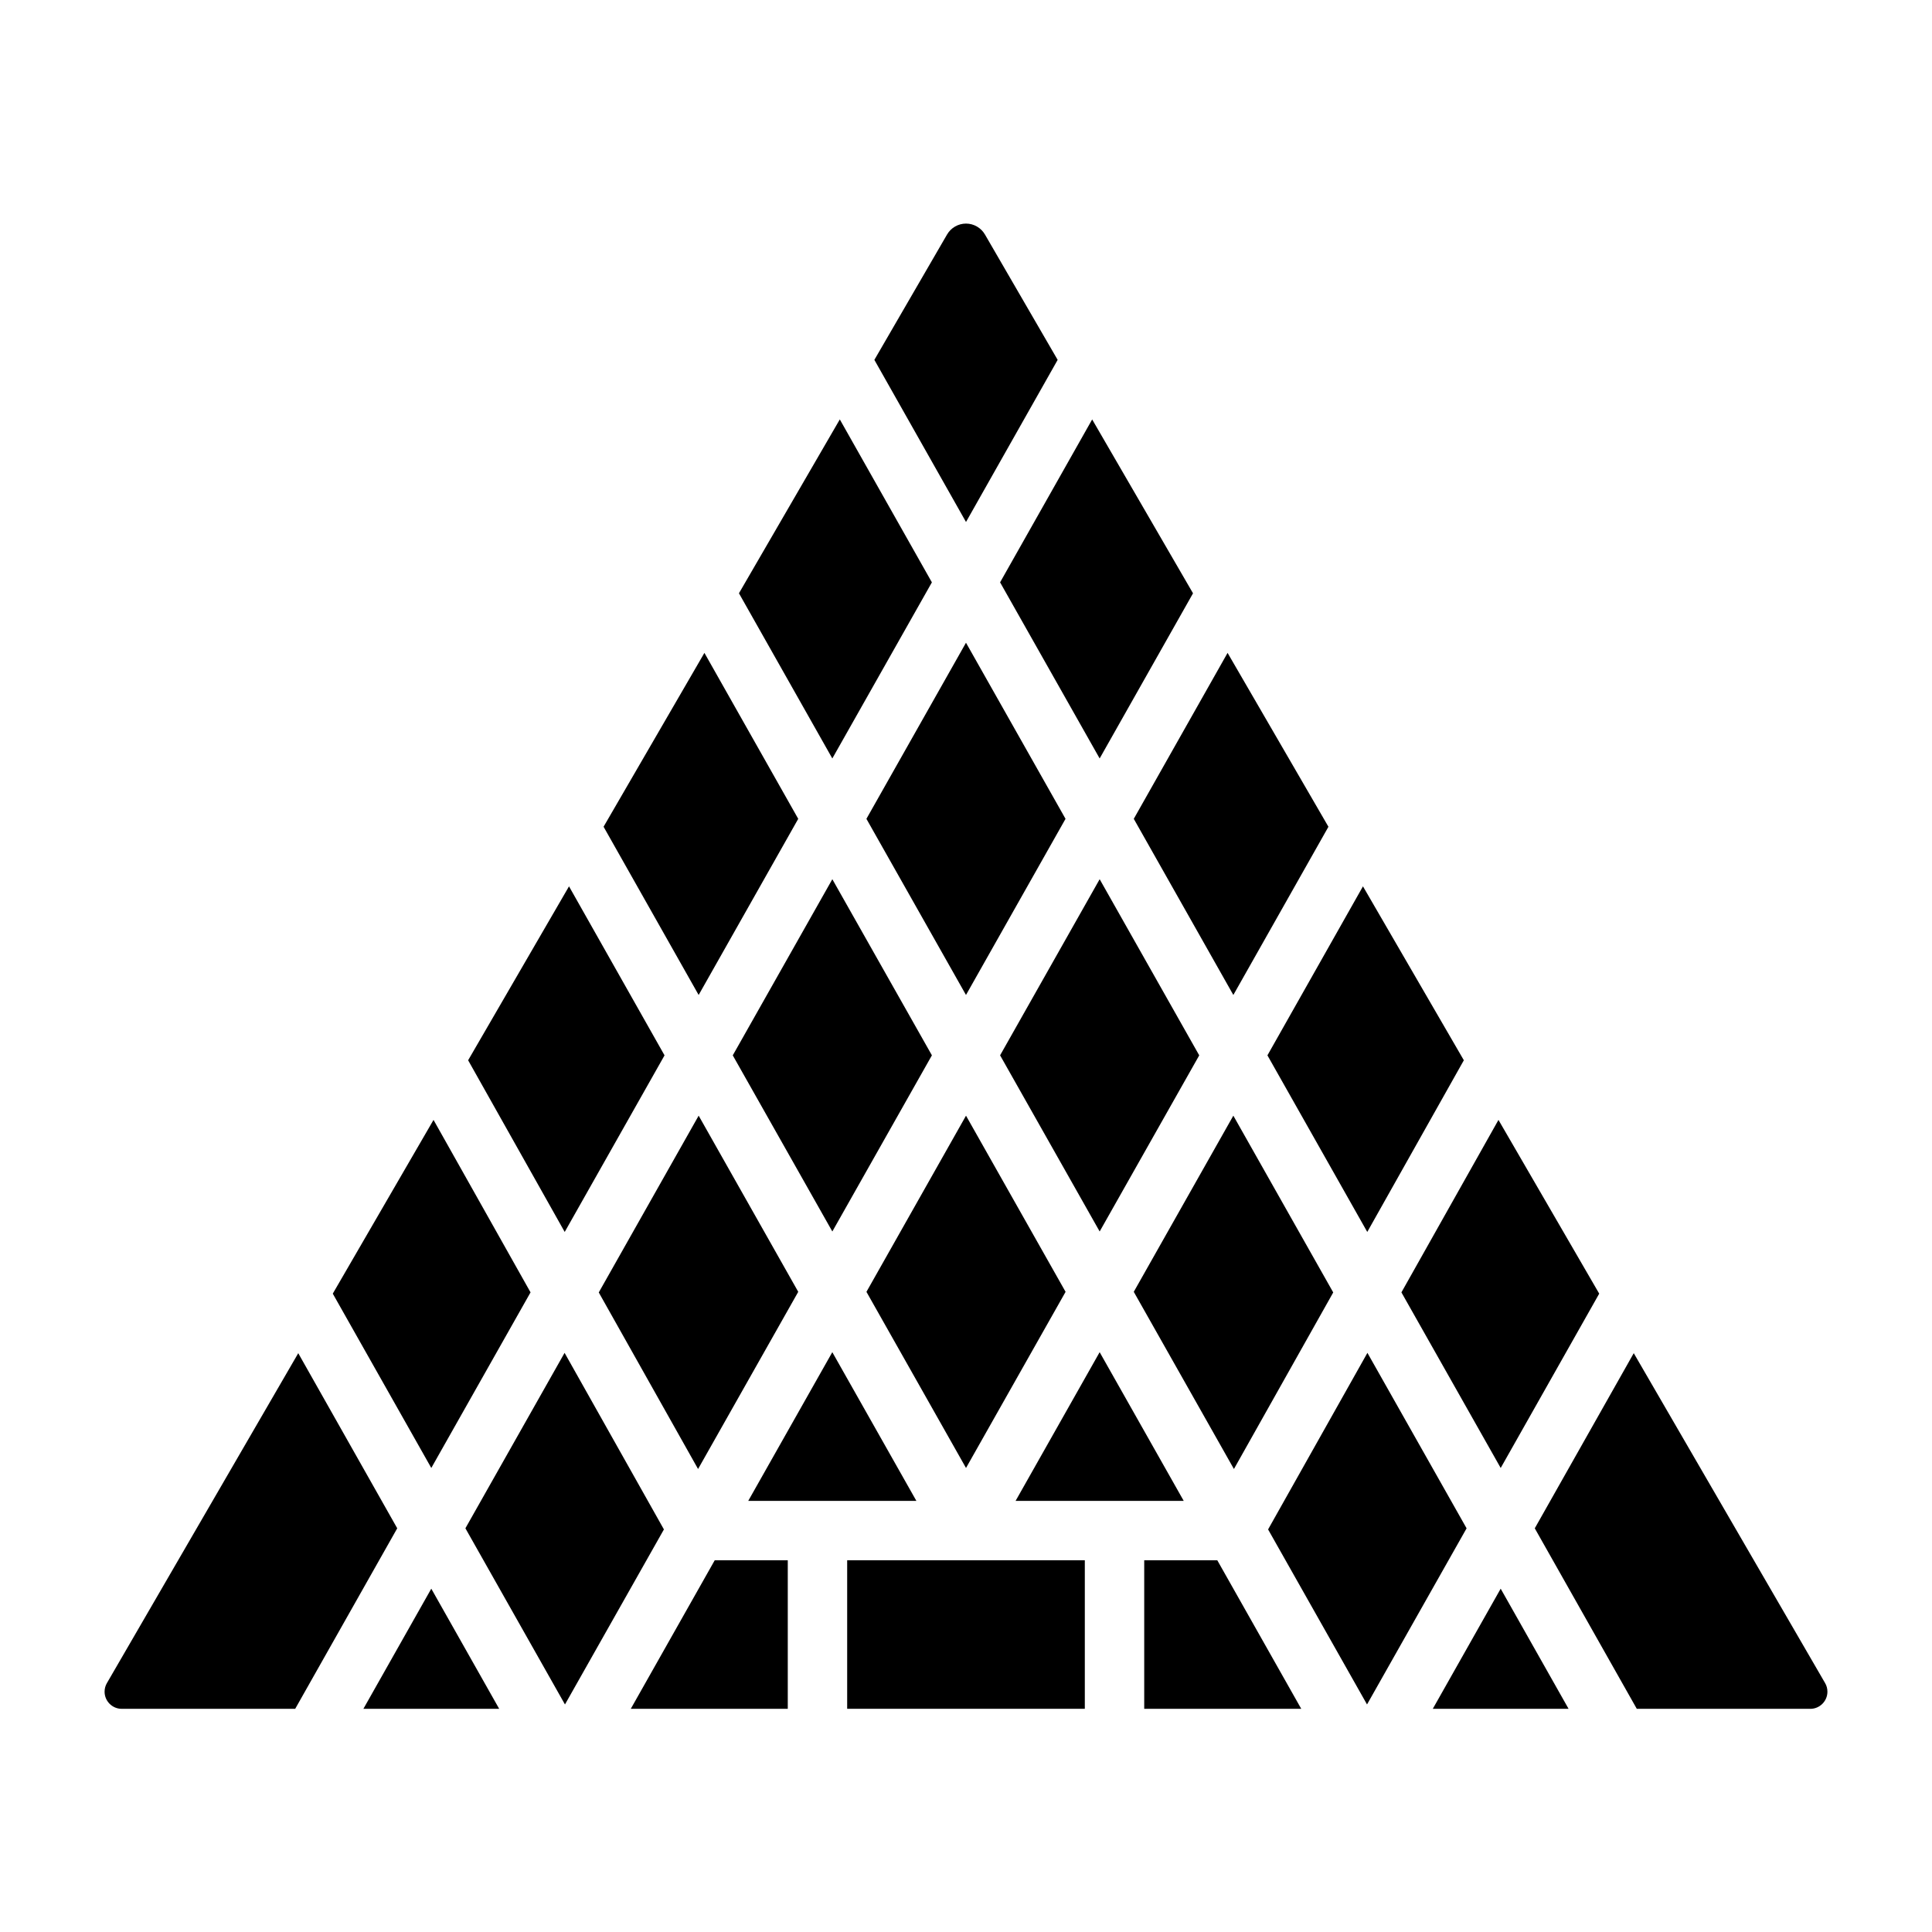
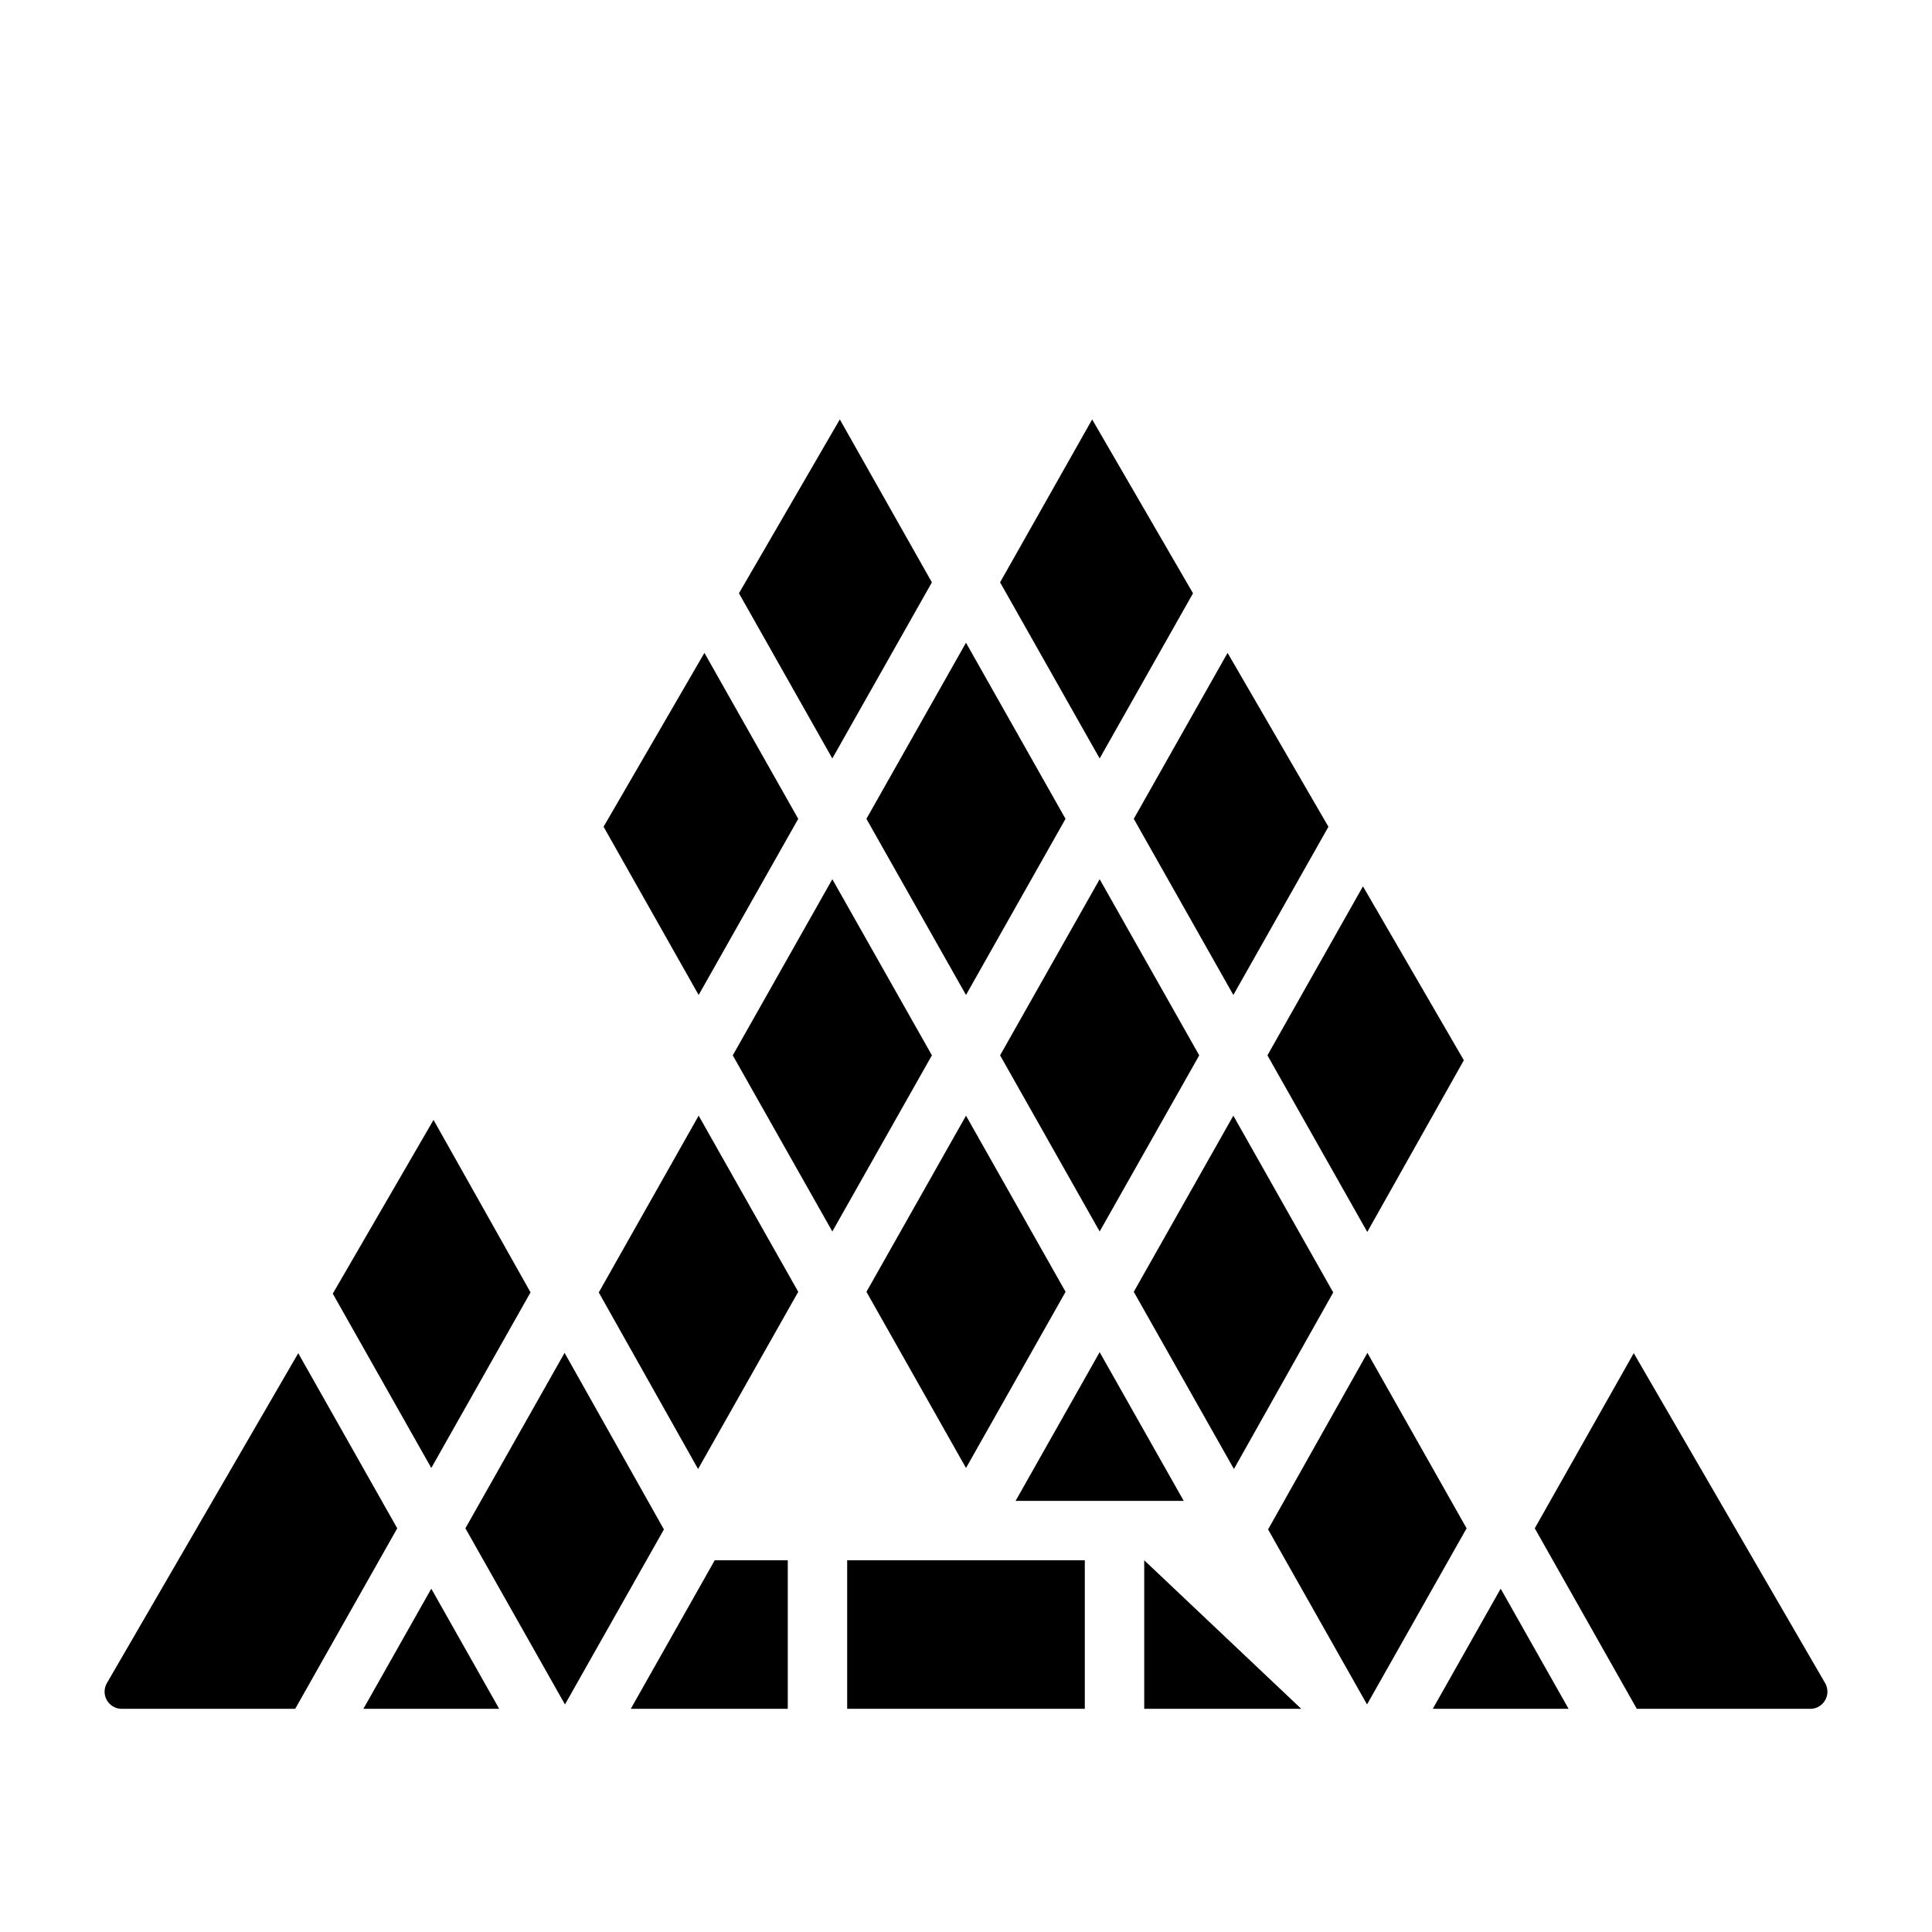
<svg xmlns="http://www.w3.org/2000/svg" fill="#000000" width="800px" height="800px" version="1.1" viewBox="144 144 512 512">
  <g>
    <path d="m426.39 486.35-26.387-46.684-26.387 46.684 26.387 46.68z" />
    <path d="m497.32 486.51-26.473-46.848-26.387 46.684 26.543 46.957z" />
-     <path d="m364.57 502.34-22.277 39.406h44.555z" />
    <path d="m470.85 407.68 25.199-44.578-26.727-46.082-24.859 43.98z" />
    <path d="m435.42 345 24.742-43.77-26.727-46.074-24.402 43.172z" />
    <path d="m435.42 502.34-22.277 39.406h44.555z" />
    <path d="m302.68 486.51 26.316 46.793 26.547-46.957-26.391-46.684z" />
    <path d="m373.61 361 26.387 46.68 26.379-46.68-26.379-46.672z" />
-     <path d="m541.7 533.03 26.109-46.199-26.699-46.043-25.719 45.703z" />
    <path d="m506.34 470.48 25.594-45.5-26.734-46.09-25.316 44.789z" />
    <path d="m338.19 423.68 26.387 46.676 26.387-46.684-26.387-46.672z" />
    <path d="m461.81 423.68-26.387-46.68-26.387 46.672 26.387 46.684z" />
-     <path d="m424.29 239.37-19.27-33.227c-1.035-1.781-2.953-2.891-5.016-2.891s-3.984 1.109-5.016 2.883l-19.27 33.234 24.285 42.965z" />
    <path d="m506.38 502.52-26.324 46.793 26.219 46.387 26.387-46.68z" />
    <path d="m311.16 596.86h41.609v-39.363h-19.363z" />
    <path d="m368.51 557.49h62.977v39.359h-62.977z" />
    <path d="m390.96 298.33-24.402-43.18-26.727 46.074 24.742 43.777z" />
    <path d="m627.68 590.05-50.719-87.445-26.23 46.414 27.039 47.84h45.98c2.496 0 4.535-2.039 4.535-4.535 0.004-0.805-0.203-1.59-0.605-2.273z" />
    <path d="m523.7 596.86h35.992l-17.996-31.844z" />
-     <path d="m447.23 557.49v39.363h41.613l-22.246-39.363z" />
+     <path d="m447.23 557.49v39.363h41.613z" />
    <path d="m293.62 502.52-26.285 46.492 26.387 46.688 26.223-46.387z" />
    <path d="m355.54 361-24.863-43.98-26.723 46.074 25.195 44.586z" />
    <path d="m284.6 486.49-25.711-45.703-26.699 46.043 26.109 46.199z" />
-     <path d="m320.11 423.68-25.316-44.789-26.734 46.09 25.594 45.5z" />
    <path d="m240.3 596.86h35.992l-17.996-31.844z" />
    <path d="m223.04 502.61-50.711 87.434c-0.41 0.695-0.613 1.48-0.613 2.277 0 2.496 2.039 4.535 4.535 4.535h45.98l27.039-47.84z" />
  </g>
</svg>